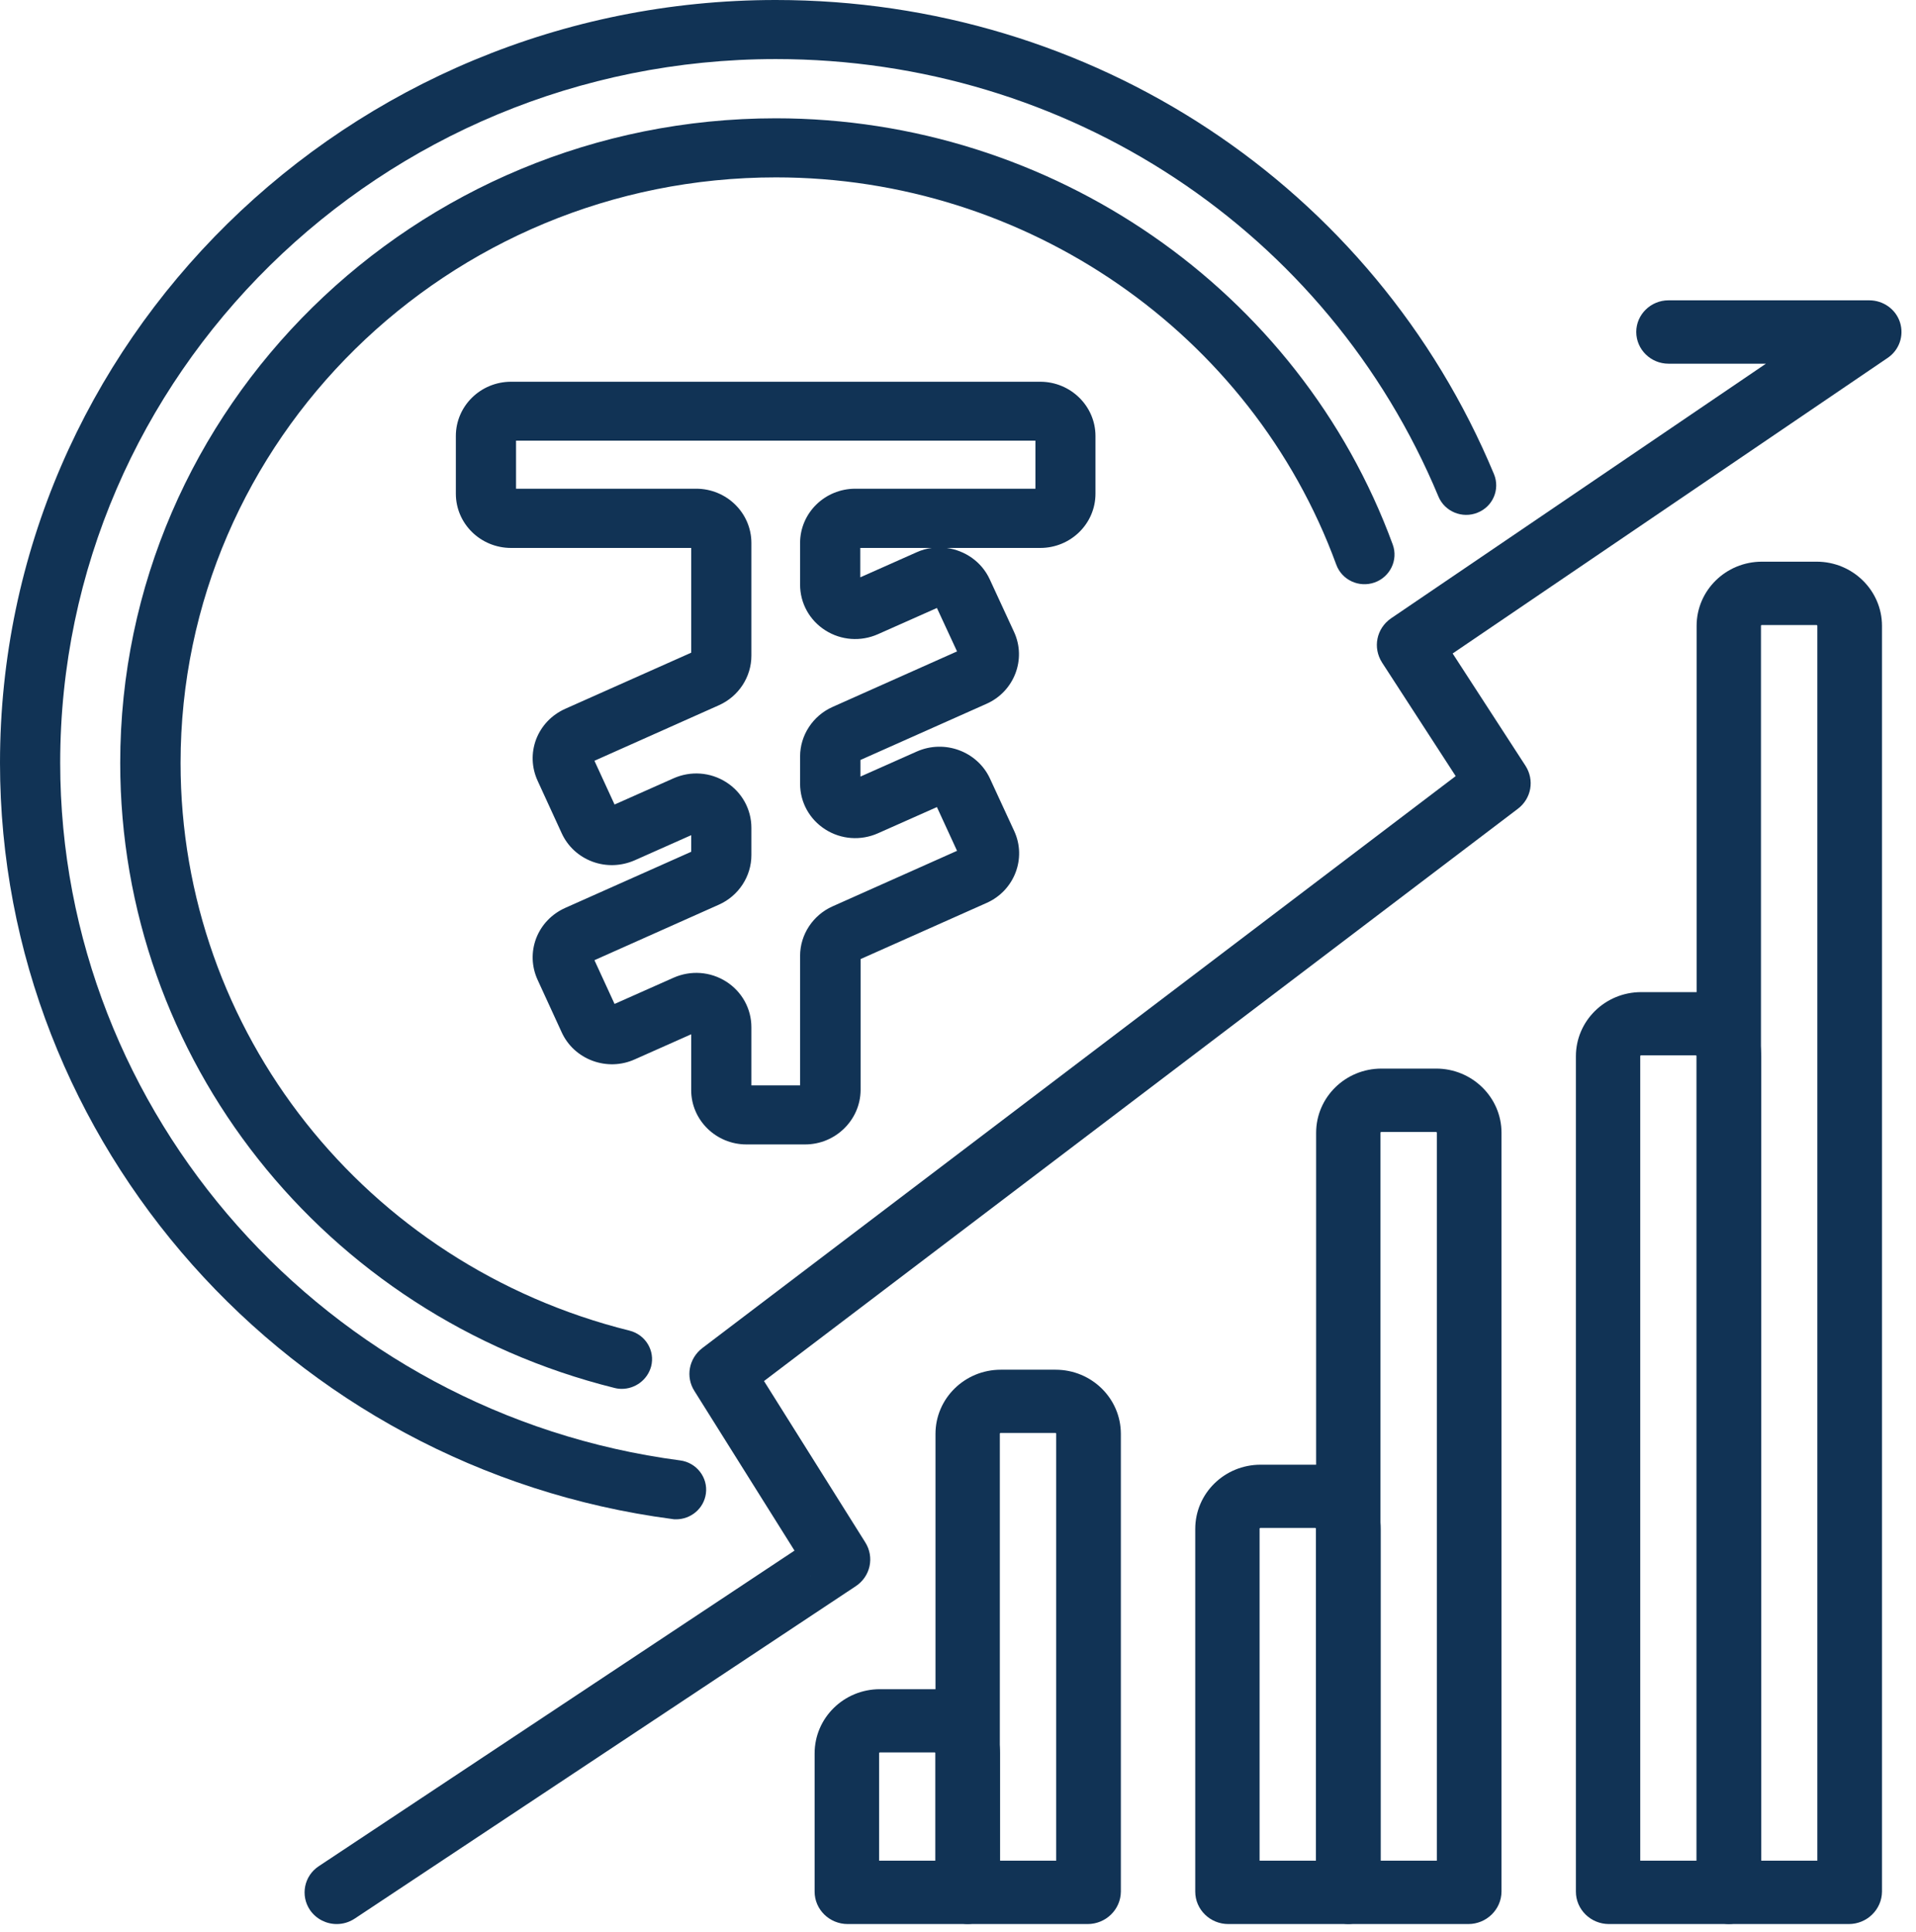
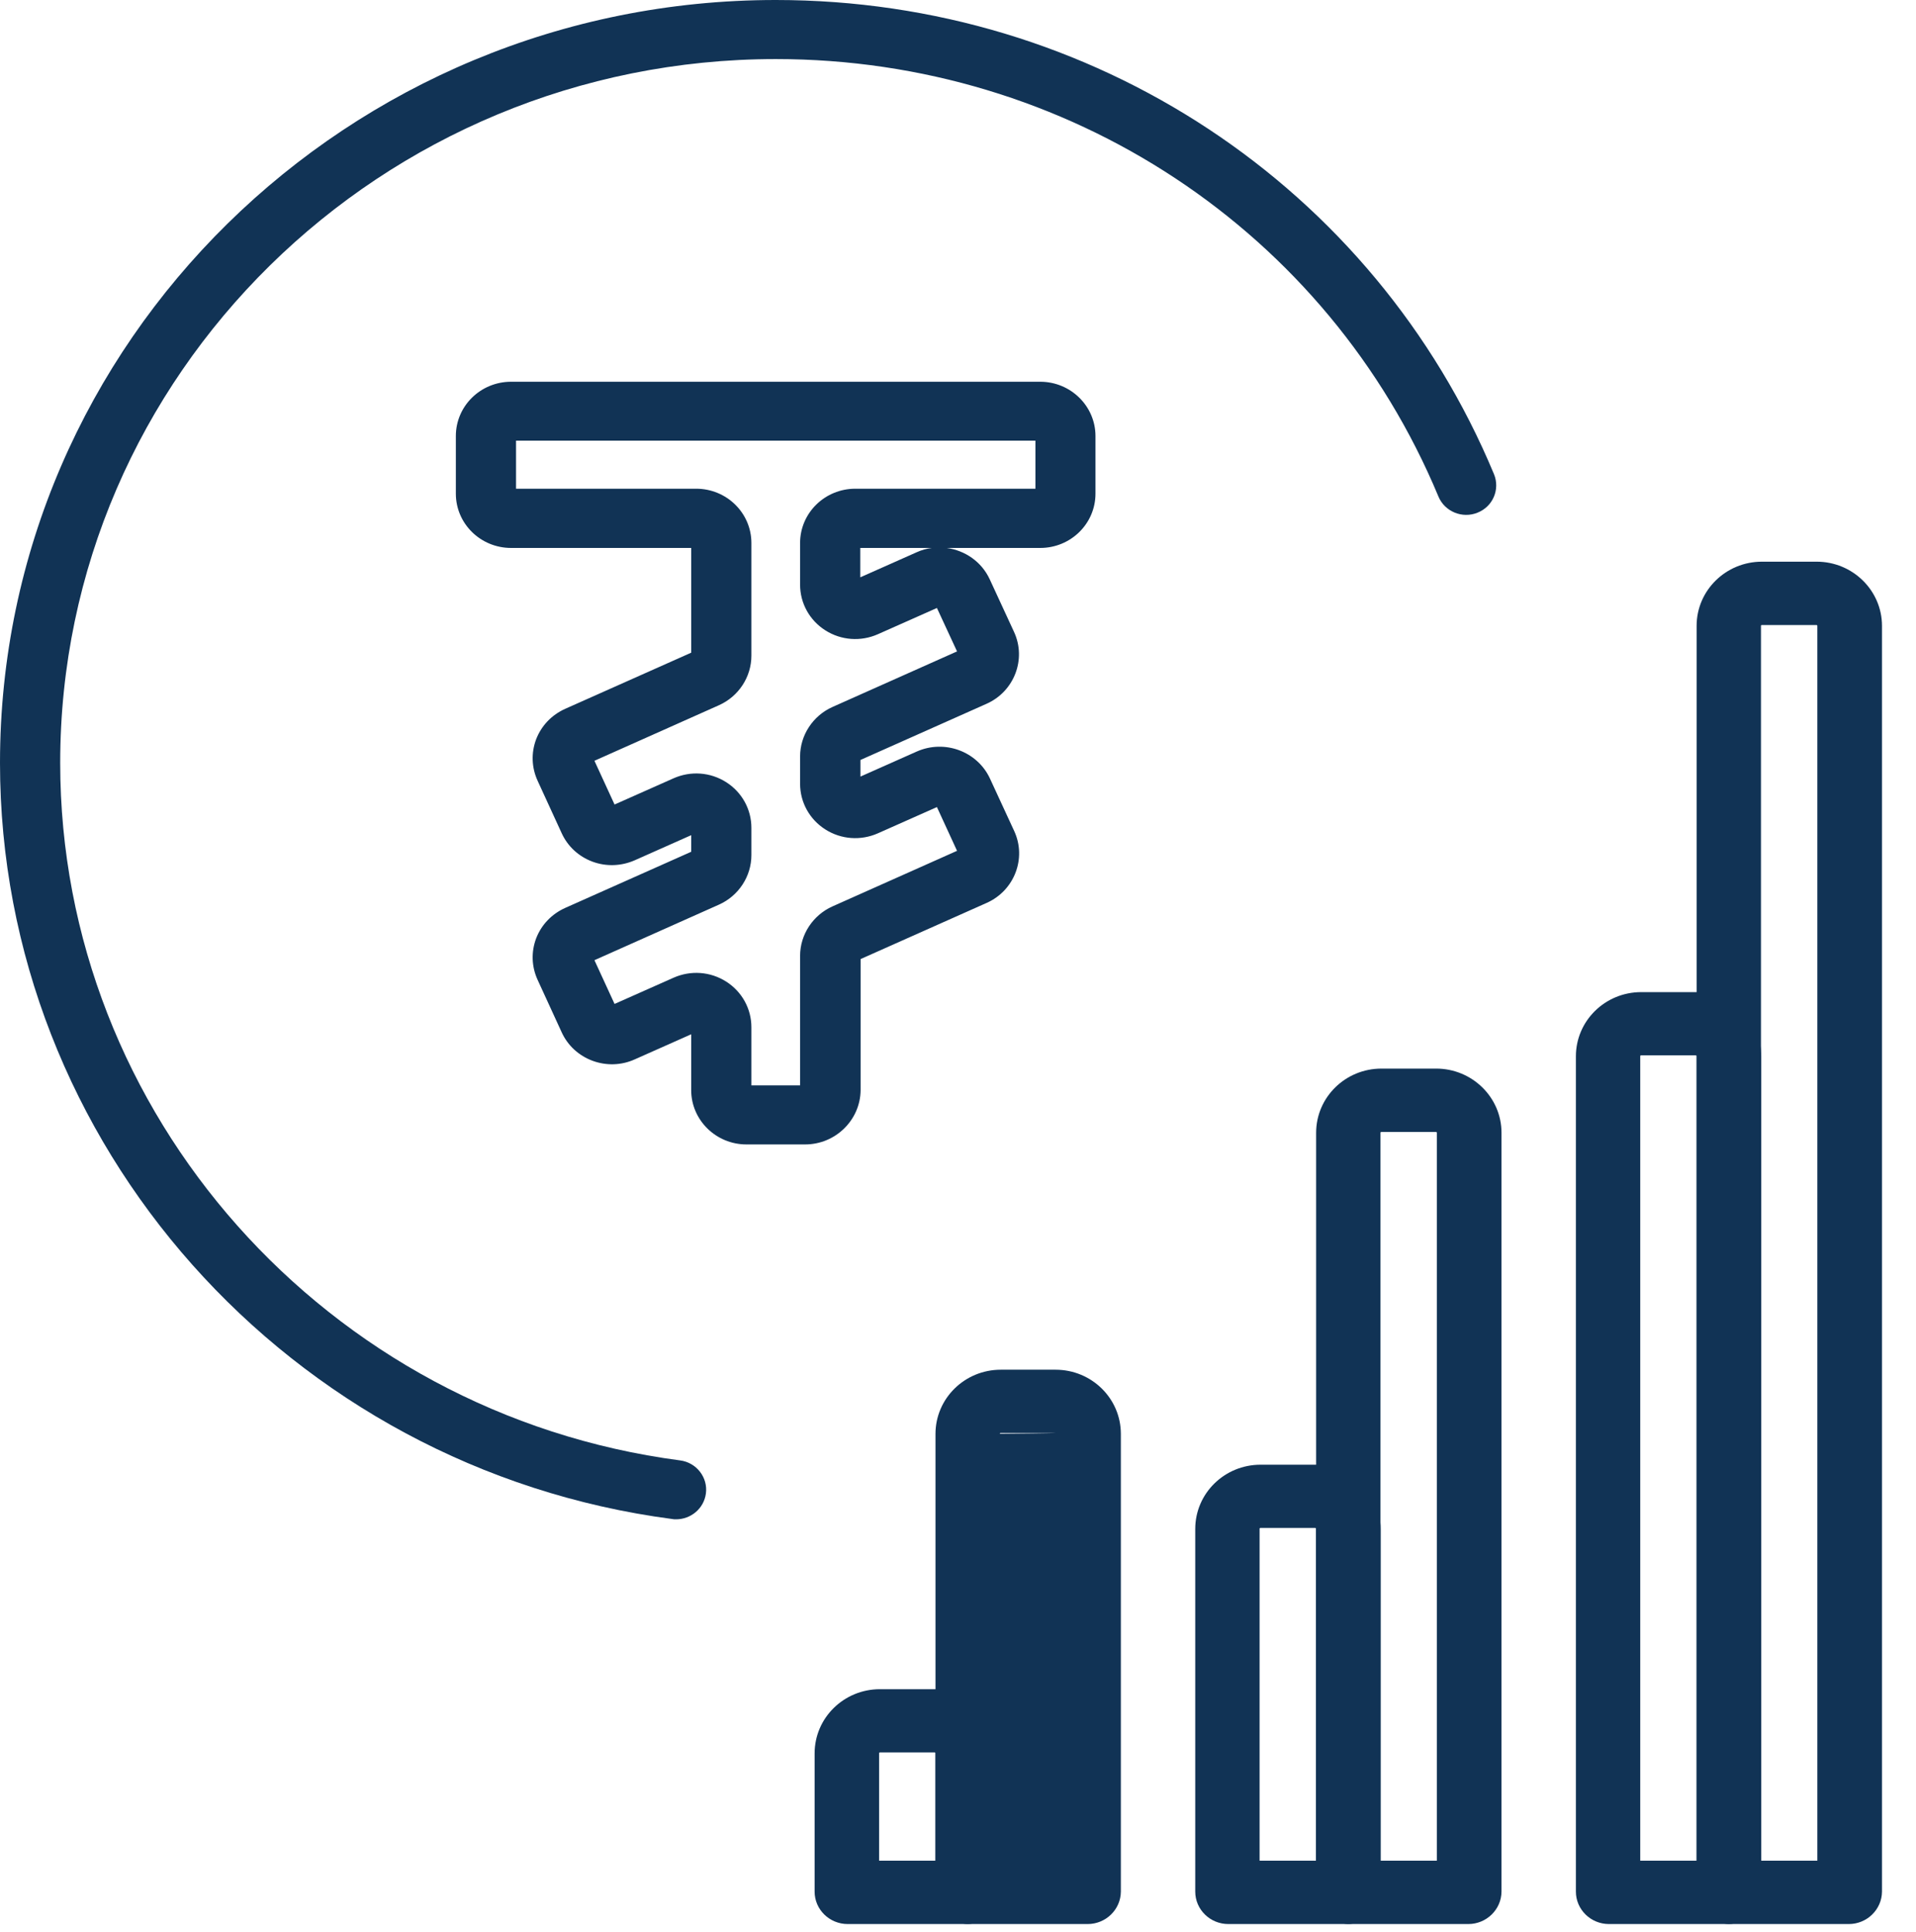
<svg xmlns="http://www.w3.org/2000/svg" width="120" height="121" viewBox="0 0 120 121" fill="none">
  <path d="M50.42 71.68H46.75C44.84 71.68 43.29 70.15 43.29 68.28V64.78L39.76 66.35C38.92 66.73 37.98 66.76 37.11 66.44C36.25 66.12 35.56 65.49 35.18 64.66L33.67 61.37C33.29 60.54 33.26 59.62 33.58 58.77C33.91 57.92 34.55 57.25 35.39 56.87L43.29 53.35V52.31L39.76 53.88C38.92 54.25 37.98 54.29 37.11 53.97C36.25 53.65 35.56 53.02 35.18 52.19L33.67 48.9C33.29 48.07 33.26 47.15 33.58 46.3C33.91 45.45 34.55 44.78 35.39 44.4L43.29 40.88V34.32H32.01C30.1 34.32 28.55 32.8 28.55 30.92V27.31C28.55 25.43 30.1 23.91 32.01 23.91H65.15C67.06 23.91 68.61 25.44 68.61 27.31V30.92C68.61 32.8 67.06 34.32 65.15 34.32H59.3C60.44 34.48 61.48 35.18 61.99 36.29L63.51 39.58C64.3 41.29 63.52 43.31 61.79 44.08L53.89 47.6V48.64L57.42 47.07C59.16 46.3 61.21 47.06 62 48.76L63.52 52.05C64.31 53.76 63.53 55.78 61.8 56.55L53.9 60.07V68.29C53.88 70.15 52.33 71.68 50.42 71.68ZM47.05 67.98H50.11V59.87C50.11 58.54 50.91 57.32 52.14 56.77L59.94 53.29L58.68 50.55L54.99 52.19C53.91 52.67 52.68 52.58 51.69 51.95C50.7 51.32 50.11 50.25 50.11 49.09V47.38C50.11 46.05 50.91 44.83 52.14 44.28L59.94 40.8L58.68 38.08L54.99 39.72C53.91 40.2 52.68 40.11 51.69 39.48C50.7 38.85 50.11 37.78 50.11 36.62V34.01C50.11 32.13 51.66 30.61 53.57 30.61H64.85V27.6H32.32V30.61H43.6C45.51 30.61 47.06 32.13 47.06 34.01V41.07C47.06 42.4 46.26 43.62 45.03 44.17L37.23 47.65L38.49 50.39L42.18 48.75C43.26 48.27 44.49 48.36 45.48 48.99C46.47 49.62 47.06 50.69 47.06 51.85V53.56C47.06 54.89 46.26 56.11 45.03 56.66L37.23 60.14L38.49 62.88L42.18 61.24C43.26 60.76 44.49 60.85 45.48 61.48C46.47 62.11 47.06 63.18 47.06 64.34V67.98H47.05ZM53.88 34.31V36.16L57.41 34.59C57.72 34.45 58.04 34.36 58.36 34.32H53.88V34.31Z" fill="#113355" />
  <path d="M42.34 95.16C42.26 95.16 42.17 95.16 42.09 95.14C18.1 91.98 0 71.63 0 47.78C0 21.43 21.8 0 48.59 0C68.41 0 86.06 11.66 93.57 29.7C93.96 30.65 93.5 31.73 92.54 32.11C91.58 32.5 90.48 32.04 90.09 31.1C83.16 14.46 66.88 3.7 48.59 3.7C23.87 3.7 3.77 23.47 3.77 47.78C3.77 69.78 20.46 88.56 42.59 91.47C43.62 91.6 44.35 92.54 44.21 93.55C44.08 94.49 43.27 95.16 42.34 95.16Z" fill="#113355" />
  <path d="M60.55 120.51H53.09C51.95 120.51 51.02 119.6 51.02 118.48V109.82C51.02 107.6 52.849 105.8 55.109 105.8H58.539C60.8 105.8 62.63 107.6 62.63 109.82V118.48C62.62 119.6 61.7 120.51 60.55 120.51ZM55.059 116.54H58.59V109.81C58.59 109.78 58.569 109.76 58.539 109.76H55.109C55.08 109.76 55.059 109.78 55.059 109.81V116.54Z" fill="#113355" />
-   <path d="M68.12 120.51H60.66C59.52 120.51 58.59 119.6 58.59 118.48V89.81C58.59 87.59 60.42 85.79 62.68 85.79H66.11C68.37 85.79 70.2 87.59 70.2 89.81V118.48C70.19 119.6 69.26 120.51 68.12 120.51ZM62.62 116.54H66.15V89.8C66.15 89.77 66.13 89.75 66.1 89.75H62.67C62.64 89.75 62.62 89.77 62.62 89.8V116.54Z" fill="#113355" />
+   <path d="M68.12 120.51H60.66C59.52 120.51 58.59 119.6 58.59 118.48V89.81C58.59 87.59 60.42 85.79 62.68 85.79H66.11C68.37 85.79 70.2 87.59 70.2 89.81V118.48C70.19 119.6 69.26 120.51 68.12 120.51ZM62.62 116.54V89.8C66.15 89.77 66.13 89.75 66.1 89.75H62.67C62.64 89.75 62.62 89.77 62.62 89.8V116.54Z" fill="#113355" />
  <path d="M84.389 120.51H76.929C75.789 120.51 74.859 119.6 74.859 118.48V95.76C74.859 93.54 76.689 91.74 78.949 91.74H82.379C84.639 91.74 86.469 93.54 86.469 95.76V118.48C86.459 119.6 85.529 120.51 84.389 120.51ZM78.889 116.54H82.419V95.75C82.419 95.72 82.399 95.7 82.369 95.7H78.939C78.909 95.7 78.889 95.72 78.889 95.75V116.54Z" fill="#113355" />
  <path d="M91.96 120.51H84.5C83.36 120.51 82.43 119.6 82.43 118.48V70.95C82.43 68.73 84.26 66.93 86.52 66.93H89.95C92.2 66.93 94.04 68.73 94.04 70.95V118.48C94.03 119.6 93.1 120.51 91.96 120.51ZM86.46 116.54H89.99V70.95C89.99 70.92 89.97 70.9 89.94 70.9H86.51C86.48 70.9 86.46 70.92 86.46 70.95V116.54Z" fill="#113355" />
  <path d="M108.229 120.51H100.769C99.629 120.51 98.699 119.6 98.699 118.48V66.16C98.699 63.94 100.529 62.14 102.789 62.14H106.219C108.469 62.14 110.309 63.94 110.309 66.16V118.48C110.289 119.6 109.369 120.51 108.229 120.51ZM102.729 116.54H106.259V66.15C106.259 66.12 106.239 66.1 106.209 66.1H102.779C102.749 66.1 102.729 66.12 102.729 66.15V116.54Z" fill="#113355" />
  <path d="M115.79 120.51H108.33C107.19 120.51 106.26 119.6 106.26 118.48V39.2C106.26 36.98 108.09 35.18 110.35 35.18H113.78C116.03 35.18 117.87 36.98 117.87 39.2V118.48C117.86 119.6 116.93 120.51 115.79 120.51ZM110.29 116.54H113.82V39.2C113.82 39.17 113.8 39.15 113.77 39.15H110.34C110.31 39.15 110.29 39.17 110.29 39.2V116.54Z" fill="#113355" />
-   <path d="M21.09 120.51C20.44 120.51 19.81 120.2 19.42 119.64C18.8 118.73 19.04 117.5 19.96 116.89L49.76 97.12L43.49 87.12C42.93 86.24 43.14 85.09 43.98 84.44L91.17 48.61L86.56 41.5C85.96 40.56 86.21 39.36 87.12 38.73L110.6 22.78H104.5C103.39 22.78 102.48 21.89 102.48 20.79C102.48 19.7 103.39 18.81 104.5 18.81H117.07C117.95 18.81 118.74 19.37 119 20.2C119.26 21.03 118.95 21.93 118.22 22.42L90.98 40.93L95.54 47.96C96.12 48.86 95.91 50.02 95.06 50.66L47.85 86.5L54.19 96.6C54.78 97.53 54.52 98.75 53.58 99.36L22.23 120.16C21.87 120.4 21.48 120.51 21.09 120.51ZM50.74 98.68C50.74 98.69 50.75 98.7 50.76 98.71L50.74 98.68ZM51.32 96.07C51.32 96.07 51.31 96.08 51.3 96.08L51.32 96.07ZM46.92 85.02L46.93 85.03C46.92 85.03 46.92 85.02 46.92 85.02Z" fill="#113355" />
-   <path d="M38.939 86.99C38.789 86.99 38.629 86.97 38.479 86.93C20.259 82.39 7.529 66.3 7.529 47.79C7.529 25.53 25.949 7.41 48.589 7.41C65.849 7.41 81.379 18.14 87.229 34.11C87.579 35.07 87.069 36.13 86.099 36.48C85.119 36.83 84.039 36.33 83.689 35.36C78.379 20.85 64.279 11.11 48.599 11.11C28.039 11.11 11.309 27.56 11.309 47.79C11.309 64.6 22.869 79.22 39.419 83.34C40.429 83.59 41.039 84.6 40.779 85.59C40.549 86.43 39.779 86.99 38.939 86.99Z" fill="#113355" />
</svg>